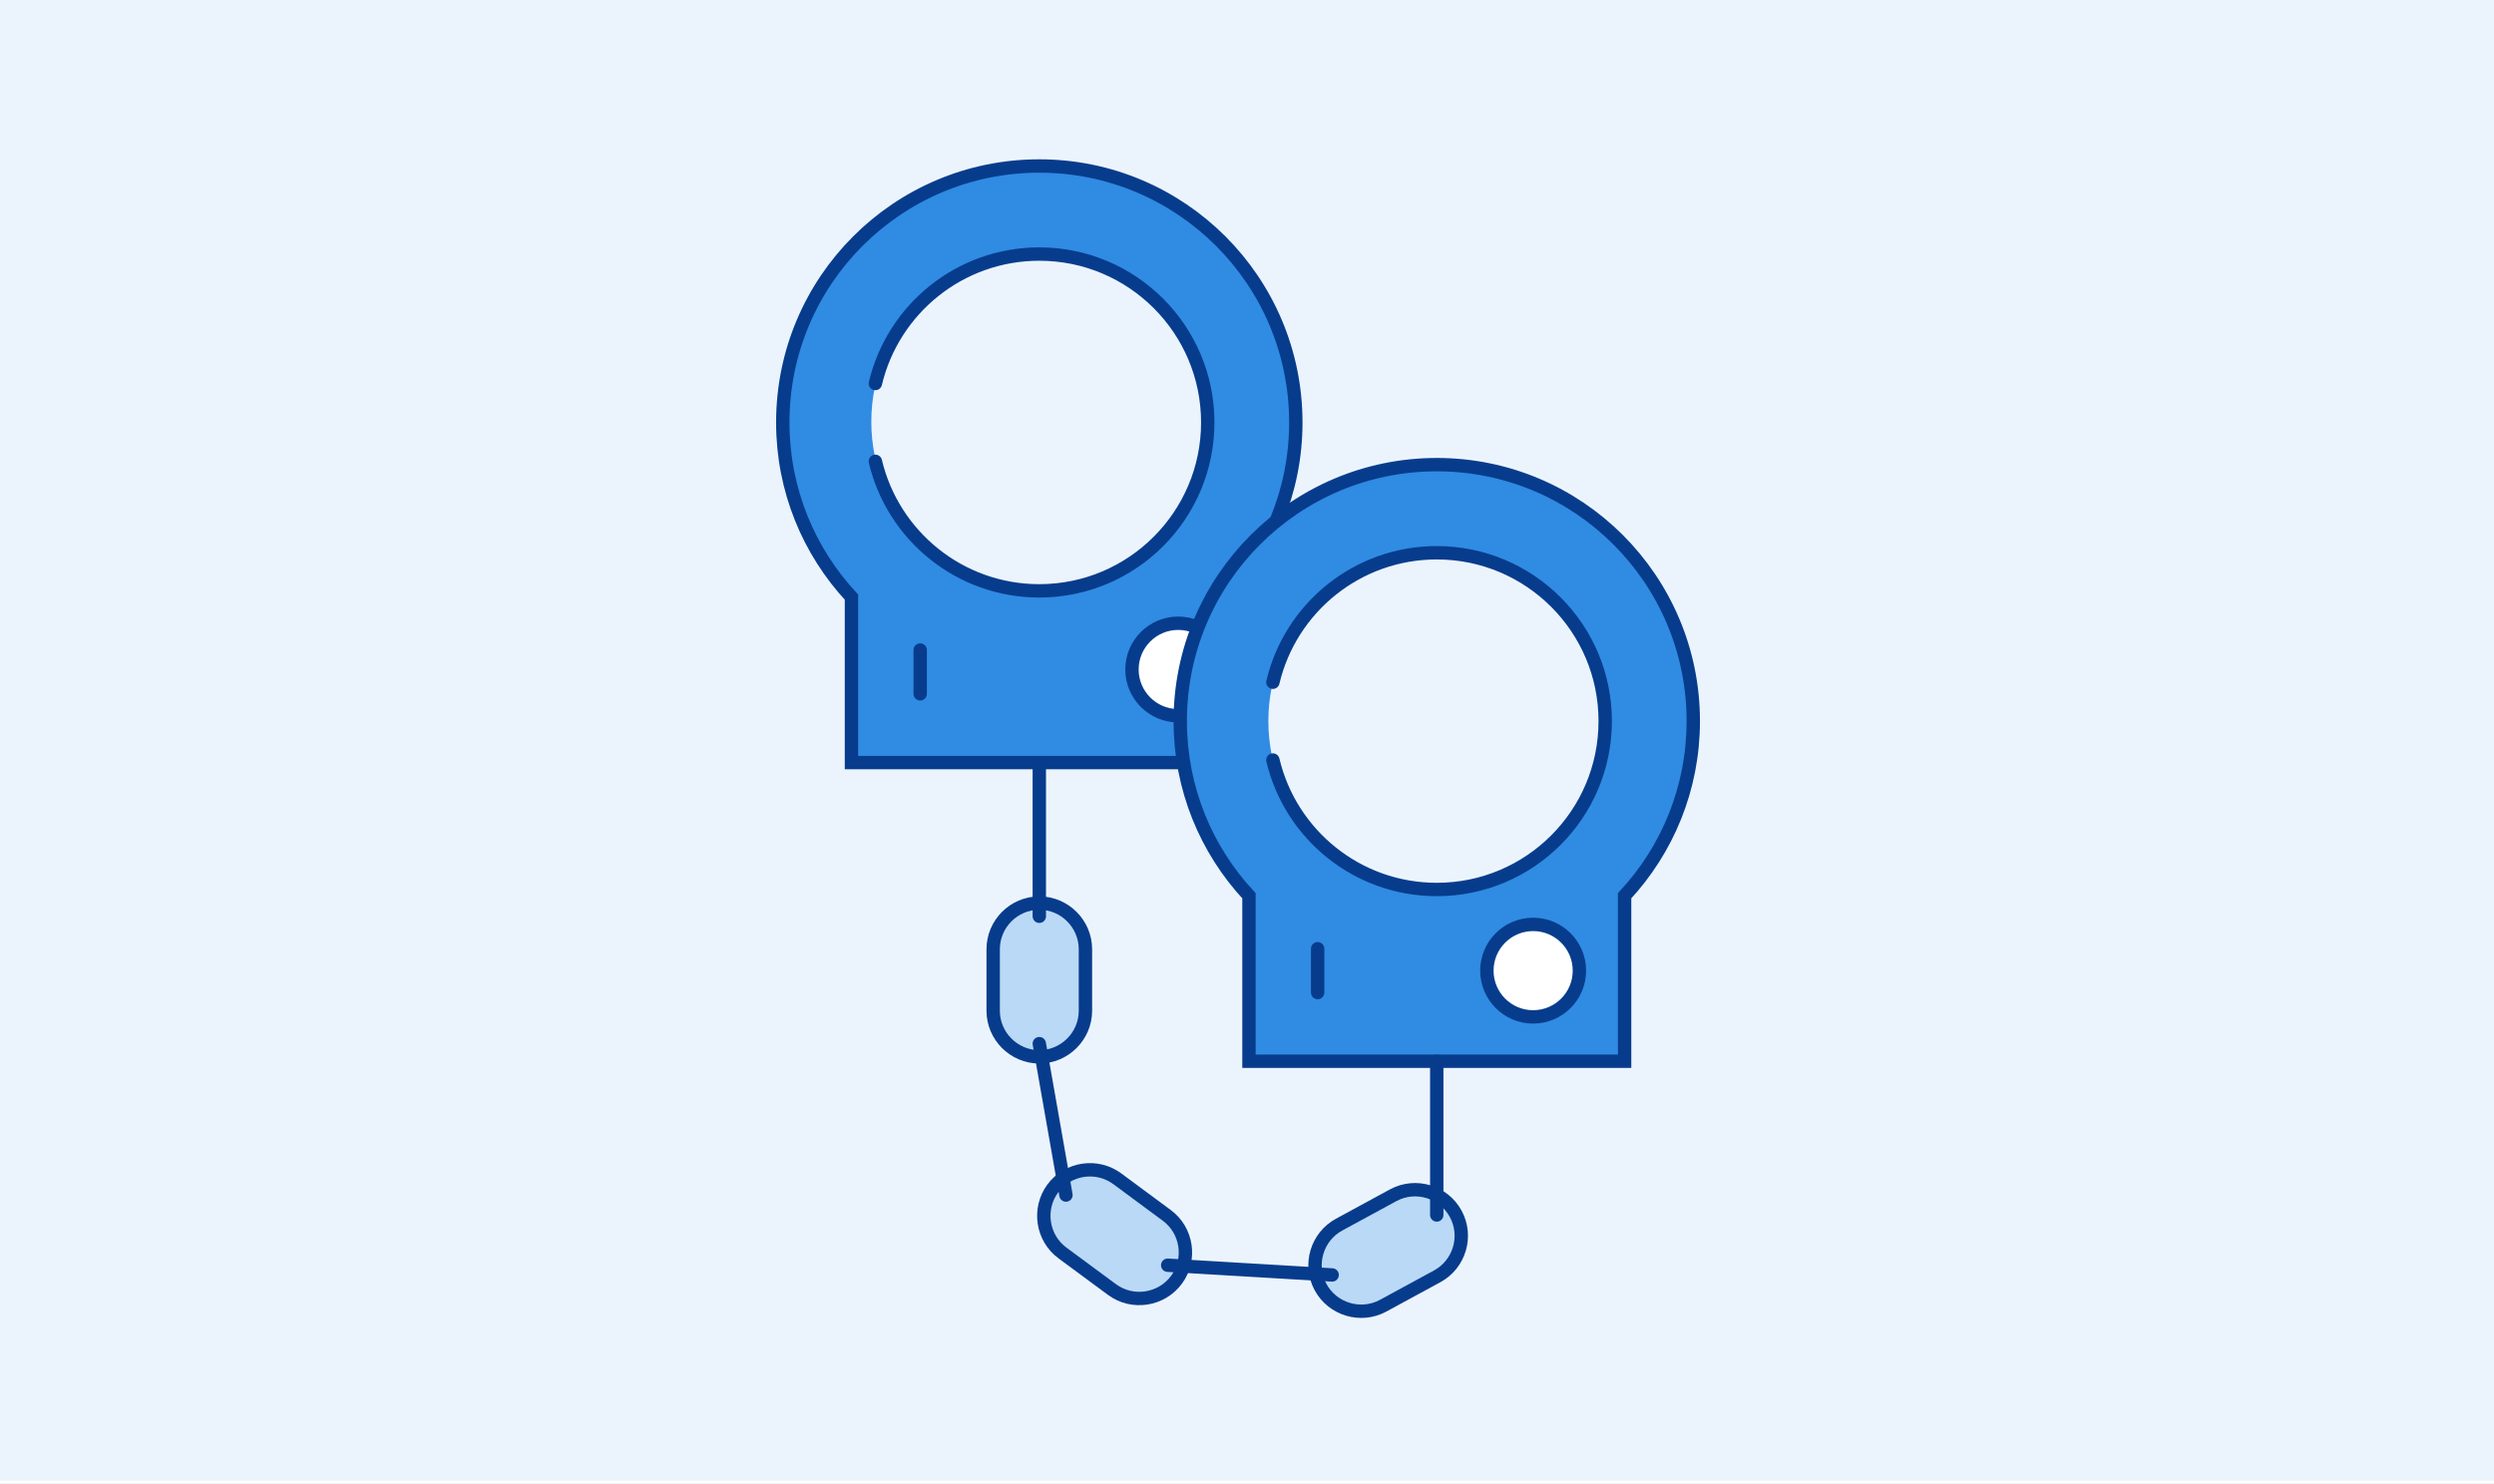
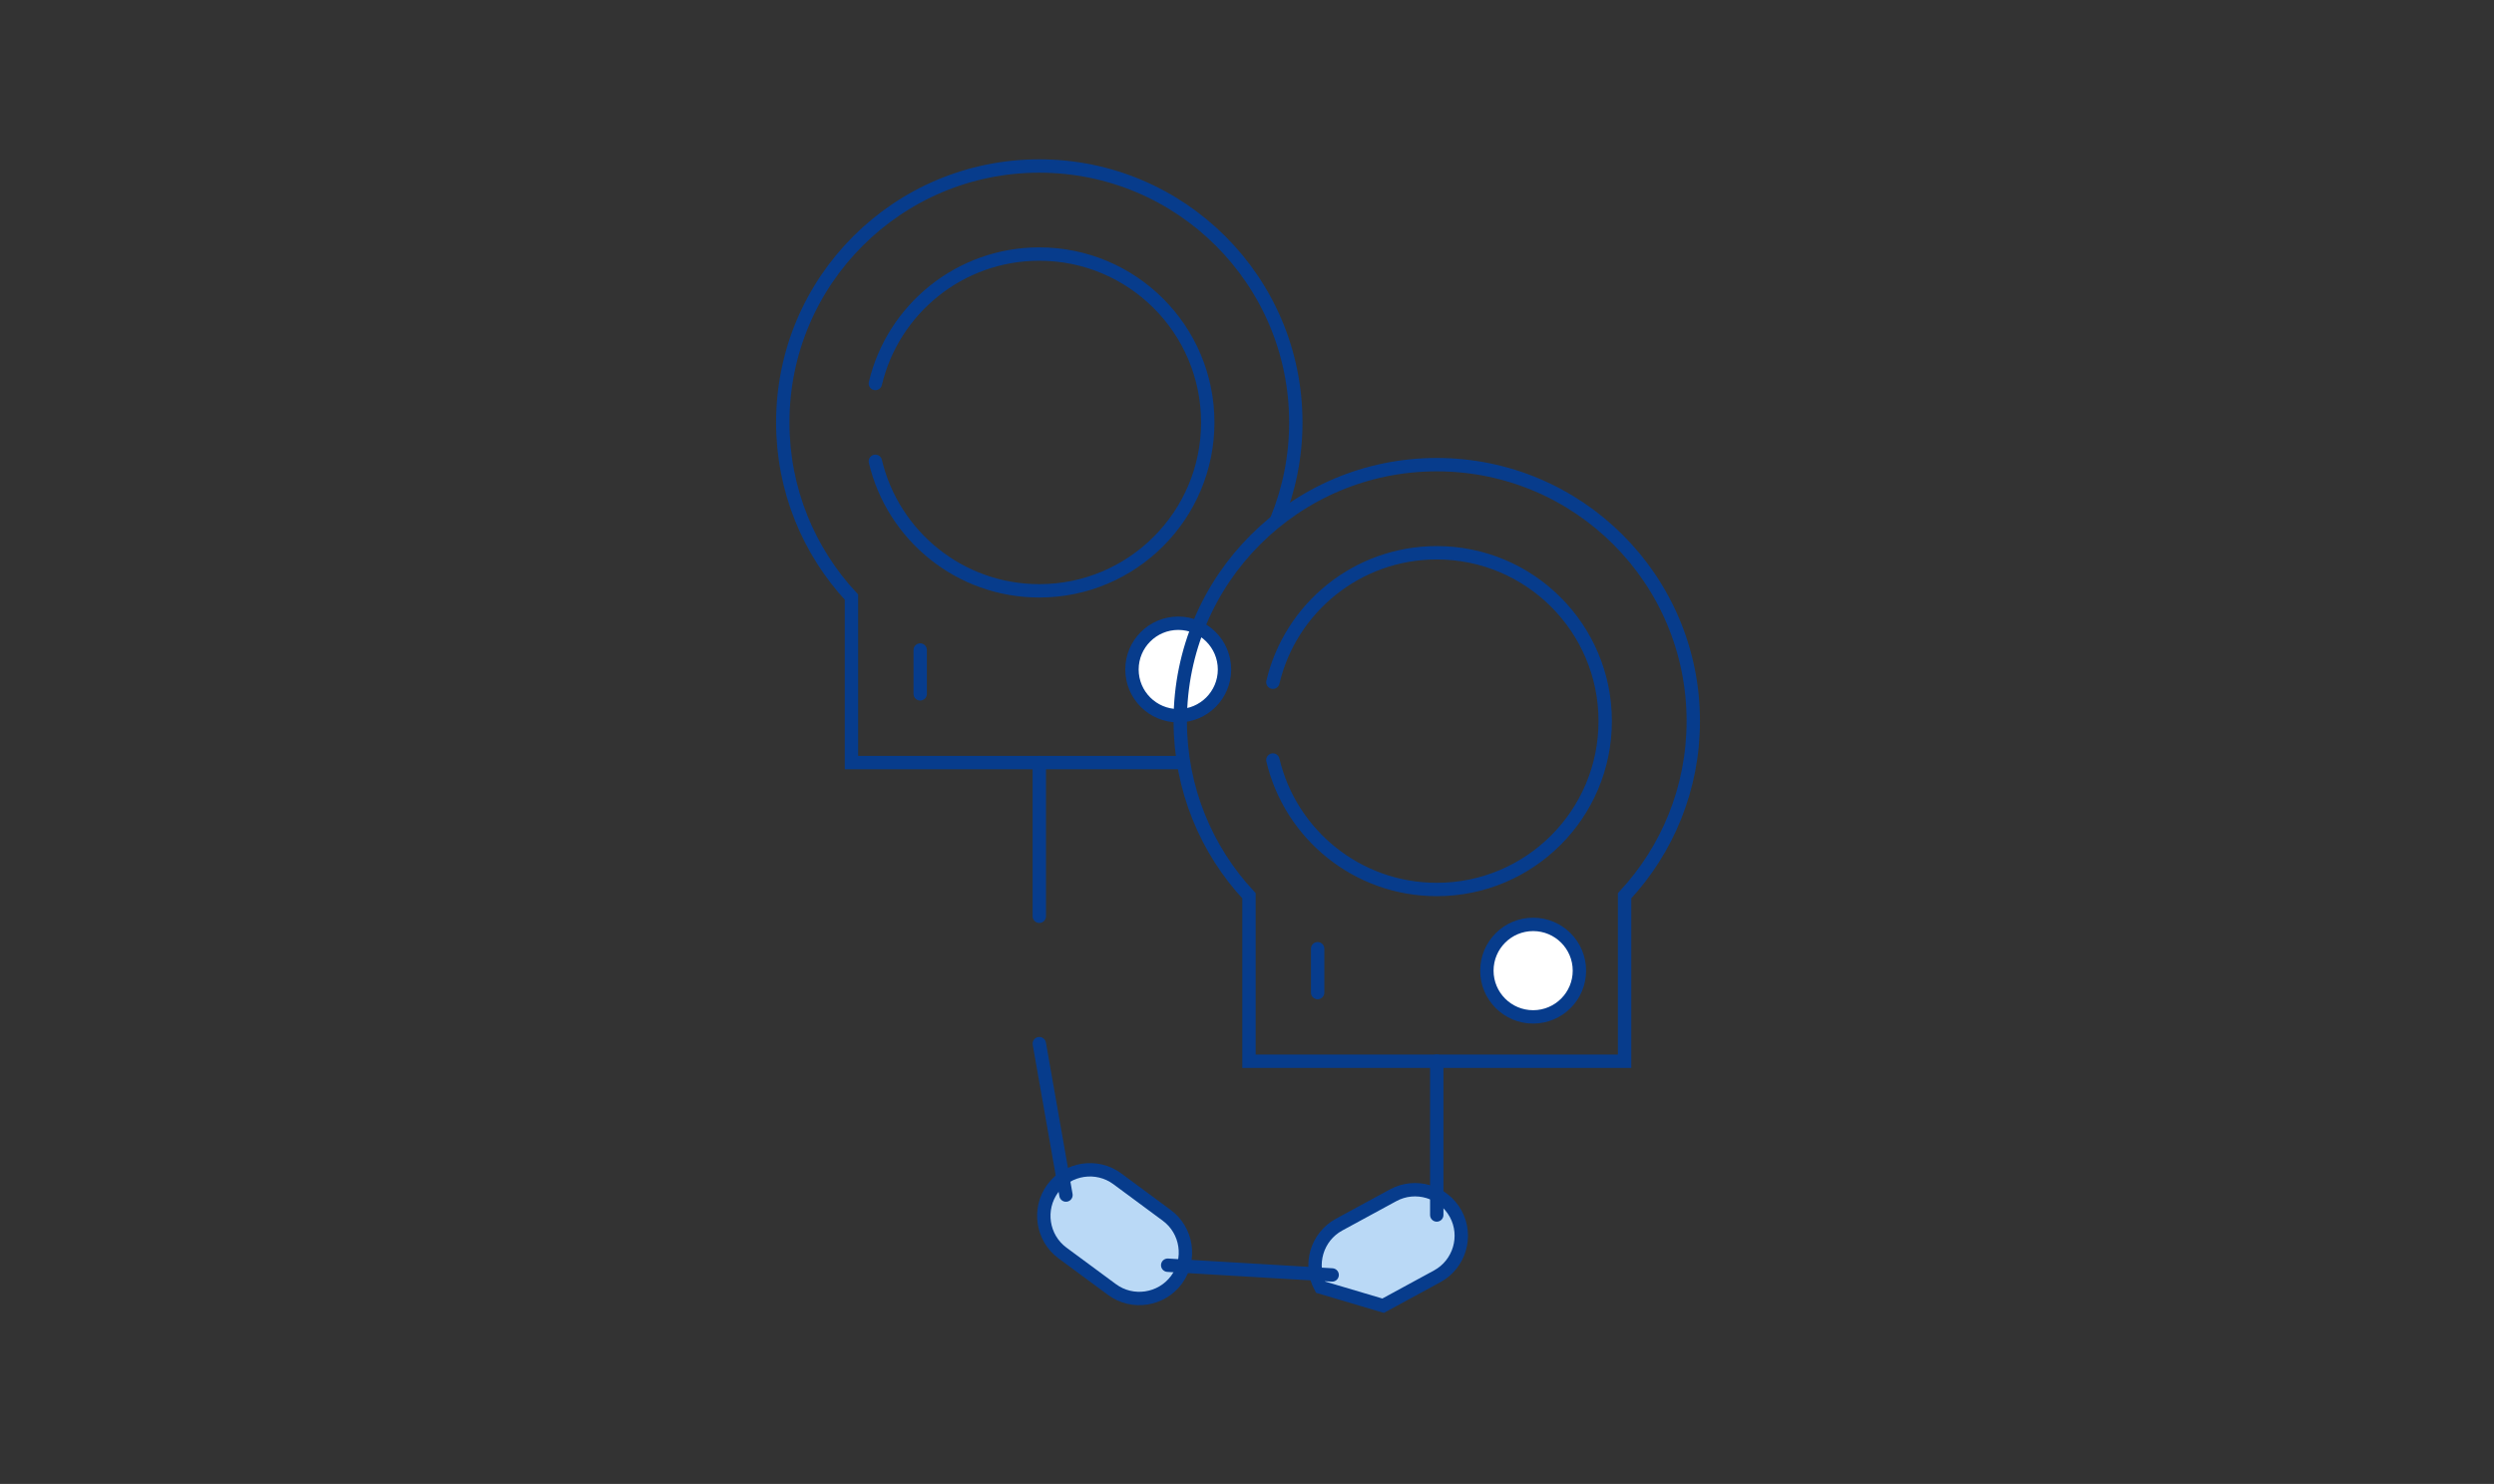
<svg xmlns="http://www.w3.org/2000/svg" width="373" height="222" viewBox="0 0 373 222" fill="none">
  <rect x="0" y="0" width="373" height="222" fill="#333333" stroke="none" />
  <g clip-path="url(#clip0_23_765)">
-     <rect width="373" height="222" fill="white" />
-     <path d="M373 -0.476H0V221.524H373V-0.476Z" fill="#EBF4FD" />
-     <path d="M155.842 24.524C134.842 24.524 117.818 41.824 117.818 63.165C117.818 73.091 121.504 82.14 127.557 88.984V113.962H183.595V89.565C189.961 82.656 193.866 73.376 193.866 63.165C193.866 41.824 176.842 24.524 155.842 24.524ZM155.501 88.271C141.59 88.271 130.313 76.995 130.313 63.084C130.313 49.173 141.59 37.897 155.501 37.897C169.411 37.897 180.688 49.173 180.688 63.084C180.688 76.995 169.411 88.271 155.501 88.271Z" fill="#308BE3" />
    <path d="M137.623 97.245V103.802" stroke="#073C8C" stroke-width="2" stroke-miterlimit="22.926" stroke-linecap="round" />
    <path d="M130.919 57.375C133.548 46.274 143.525 38.008 155.437 38.008C169.343 38.008 180.63 49.284 180.63 63.2C180.63 77.105 169.343 88.392 155.437 88.392C143.525 88.392 133.548 80.125 130.919 69.014M176.76 114.082H127.343V89.33C120.971 82.48 117.072 73.294 117.072 63.2C117.072 42.004 134.242 24.834 155.437 24.834C176.623 24.834 193.802 42.004 193.802 63.2C193.802 68.35 192.786 73.255 190.949 77.74" stroke="#073C8C" stroke-width="2" stroke-miterlimit="22.926" stroke-linecap="round" />
    <path d="M176.216 107.077C180.037 107.077 183.135 103.979 183.135 100.157C183.135 96.336 180.037 93.238 176.216 93.238C172.395 93.238 169.297 96.336 169.297 100.157C169.297 103.979 172.395 107.077 176.216 107.077Z" fill="white" stroke="#073C8C" stroke-width="2" stroke-miterlimit="22.926" stroke-linecap="round" />
-     <path d="M215.221 69.322C194.221 69.322 177.197 86.622 177.197 107.963C177.197 117.889 180.884 126.938 186.937 133.782V158.76H242.975V134.363C249.341 127.454 253.245 118.174 253.245 107.963C253.245 86.622 236.221 69.322 215.221 69.322ZM214.88 133.069C200.97 133.069 189.693 121.793 189.693 107.882C189.693 93.972 200.97 82.695 214.88 82.695C228.791 82.695 240.068 93.972 240.068 107.882C240.068 121.793 228.791 133.069 214.88 133.069Z" fill="#308BE3" />
    <path d="M190.372 102.063C192.991 90.962 202.968 82.695 214.88 82.695C228.796 82.695 240.072 93.972 240.072 107.877C240.072 121.792 228.796 133.069 214.88 133.069C202.968 133.069 192.991 124.802 190.372 113.701M214.88 69.512C236.066 69.512 253.245 86.692 253.245 107.877C253.245 117.981 249.346 127.157 242.975 134.007V158.76H186.796V134.007C180.415 127.157 176.515 117.981 176.515 107.877C176.515 86.692 193.695 69.512 214.88 69.512Z" stroke="#073C8C" stroke-width="2" stroke-miterlimit="22.926" stroke-linecap="round" />
    <path d="M197.066 141.932V148.49" stroke="#073C8C" stroke-width="2" stroke-miterlimit="22.926" stroke-linecap="round" />
-     <path d="M155.437 135.102C159.229 135.102 162.336 138.21 162.336 142.011V151.207C162.336 154.998 159.229 158.105 155.437 158.105C151.636 158.105 148.538 154.998 148.538 151.207V142.011C148.538 138.21 151.636 135.102 155.437 135.102Z" fill="#BAD9F6" stroke="#073C8C" stroke-width="2" stroke-miterlimit="22.926" stroke-linecap="round" />
    <path d="M157.45 177.796C159.708 174.747 164.056 174.092 167.105 176.35L174.502 181.822C177.551 184.069 178.206 188.418 175.949 191.467C173.691 194.516 169.352 195.171 166.304 192.914L158.906 187.451C155.848 185.193 155.203 180.855 157.45 177.796Z" fill="#BAD9F6" stroke="#073C8C" stroke-width="2" stroke-miterlimit="22.926" stroke-linecap="round" />
-     <path d="M197.506 192.562C195.698 189.229 196.939 185.017 200.271 183.209L208.362 178.812C211.694 177.004 215.906 178.255 217.714 181.588C219.532 184.92 218.281 189.131 214.949 190.939L206.858 195.337C203.525 197.144 199.313 195.894 197.506 192.562Z" fill="#BAD9F6" stroke="#073C8C" stroke-width="2" stroke-miterlimit="22.926" stroke-linecap="round" />
+     <path d="M197.506 192.562C195.698 189.229 196.939 185.017 200.271 183.209L208.362 178.812C211.694 177.004 215.906 178.255 217.714 181.588C219.532 184.92 218.281 189.131 214.949 190.939L206.858 195.337Z" fill="#BAD9F6" stroke="#073C8C" stroke-width="2" stroke-miterlimit="22.926" stroke-linecap="round" />
    <path d="M155.437 114.082V137.076" stroke="#073C8C" stroke-width="2" stroke-miterlimit="22.926" stroke-linecap="round" />
    <path d="M214.88 158.76V181.763" stroke="#073C8C" stroke-width="2" stroke-miterlimit="22.926" stroke-linecap="round" />
    <path d="M155.437 156.131L159.424 178.783" stroke="#073C8C" stroke-width="2" stroke-miterlimit="22.926" stroke-linecap="round" />
    <path d="M174.639 189.278L199.235 190.734" stroke="#073C8C" stroke-width="2" stroke-miterlimit="22.926" stroke-linecap="round" />
    <path d="M229.296 152.13C233.117 152.13 236.215 149.032 236.215 145.211C236.215 141.39 233.117 138.292 229.296 138.292C225.474 138.292 222.376 141.39 222.376 145.211C222.376 149.032 225.474 152.13 229.296 152.13Z" fill="white" stroke="#073C8C" stroke-width="2" stroke-miterlimit="22.926" stroke-linecap="round" />
  </g>
  <defs>
    <clipPath id="clip0_23_765">
      <rect width="373" height="222" fill="white" />
    </clipPath>
  </defs>
</svg>